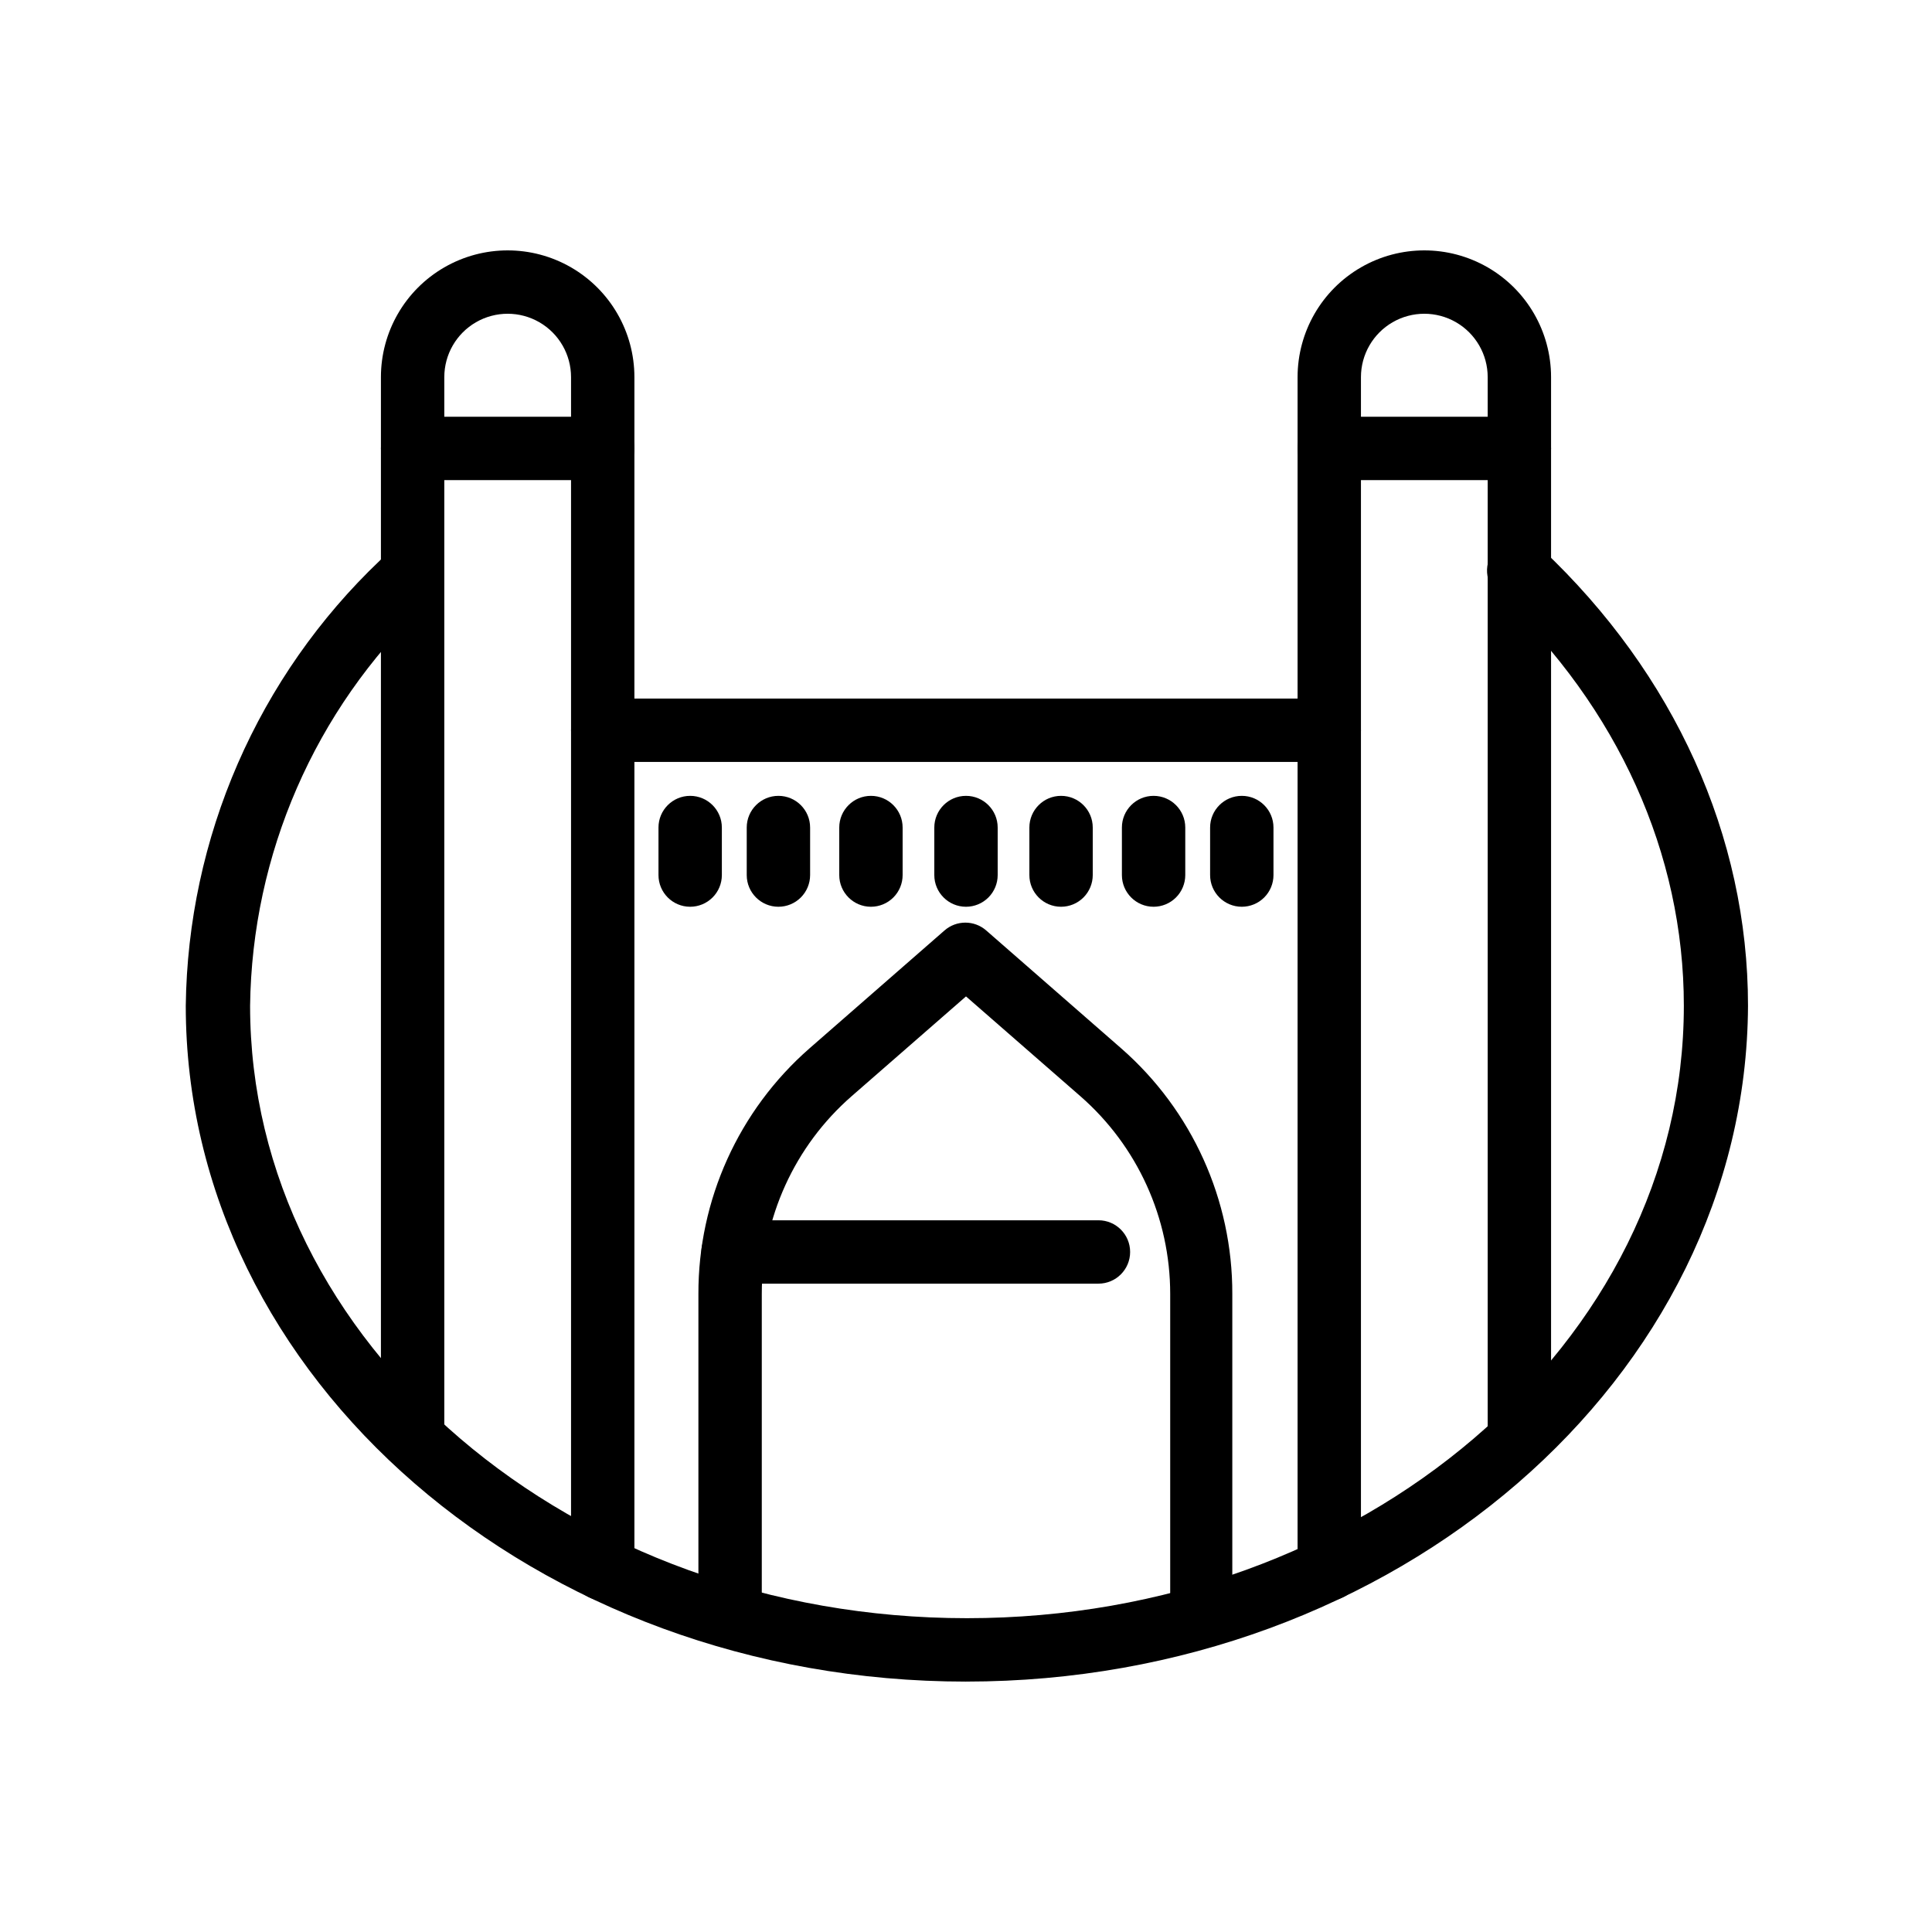
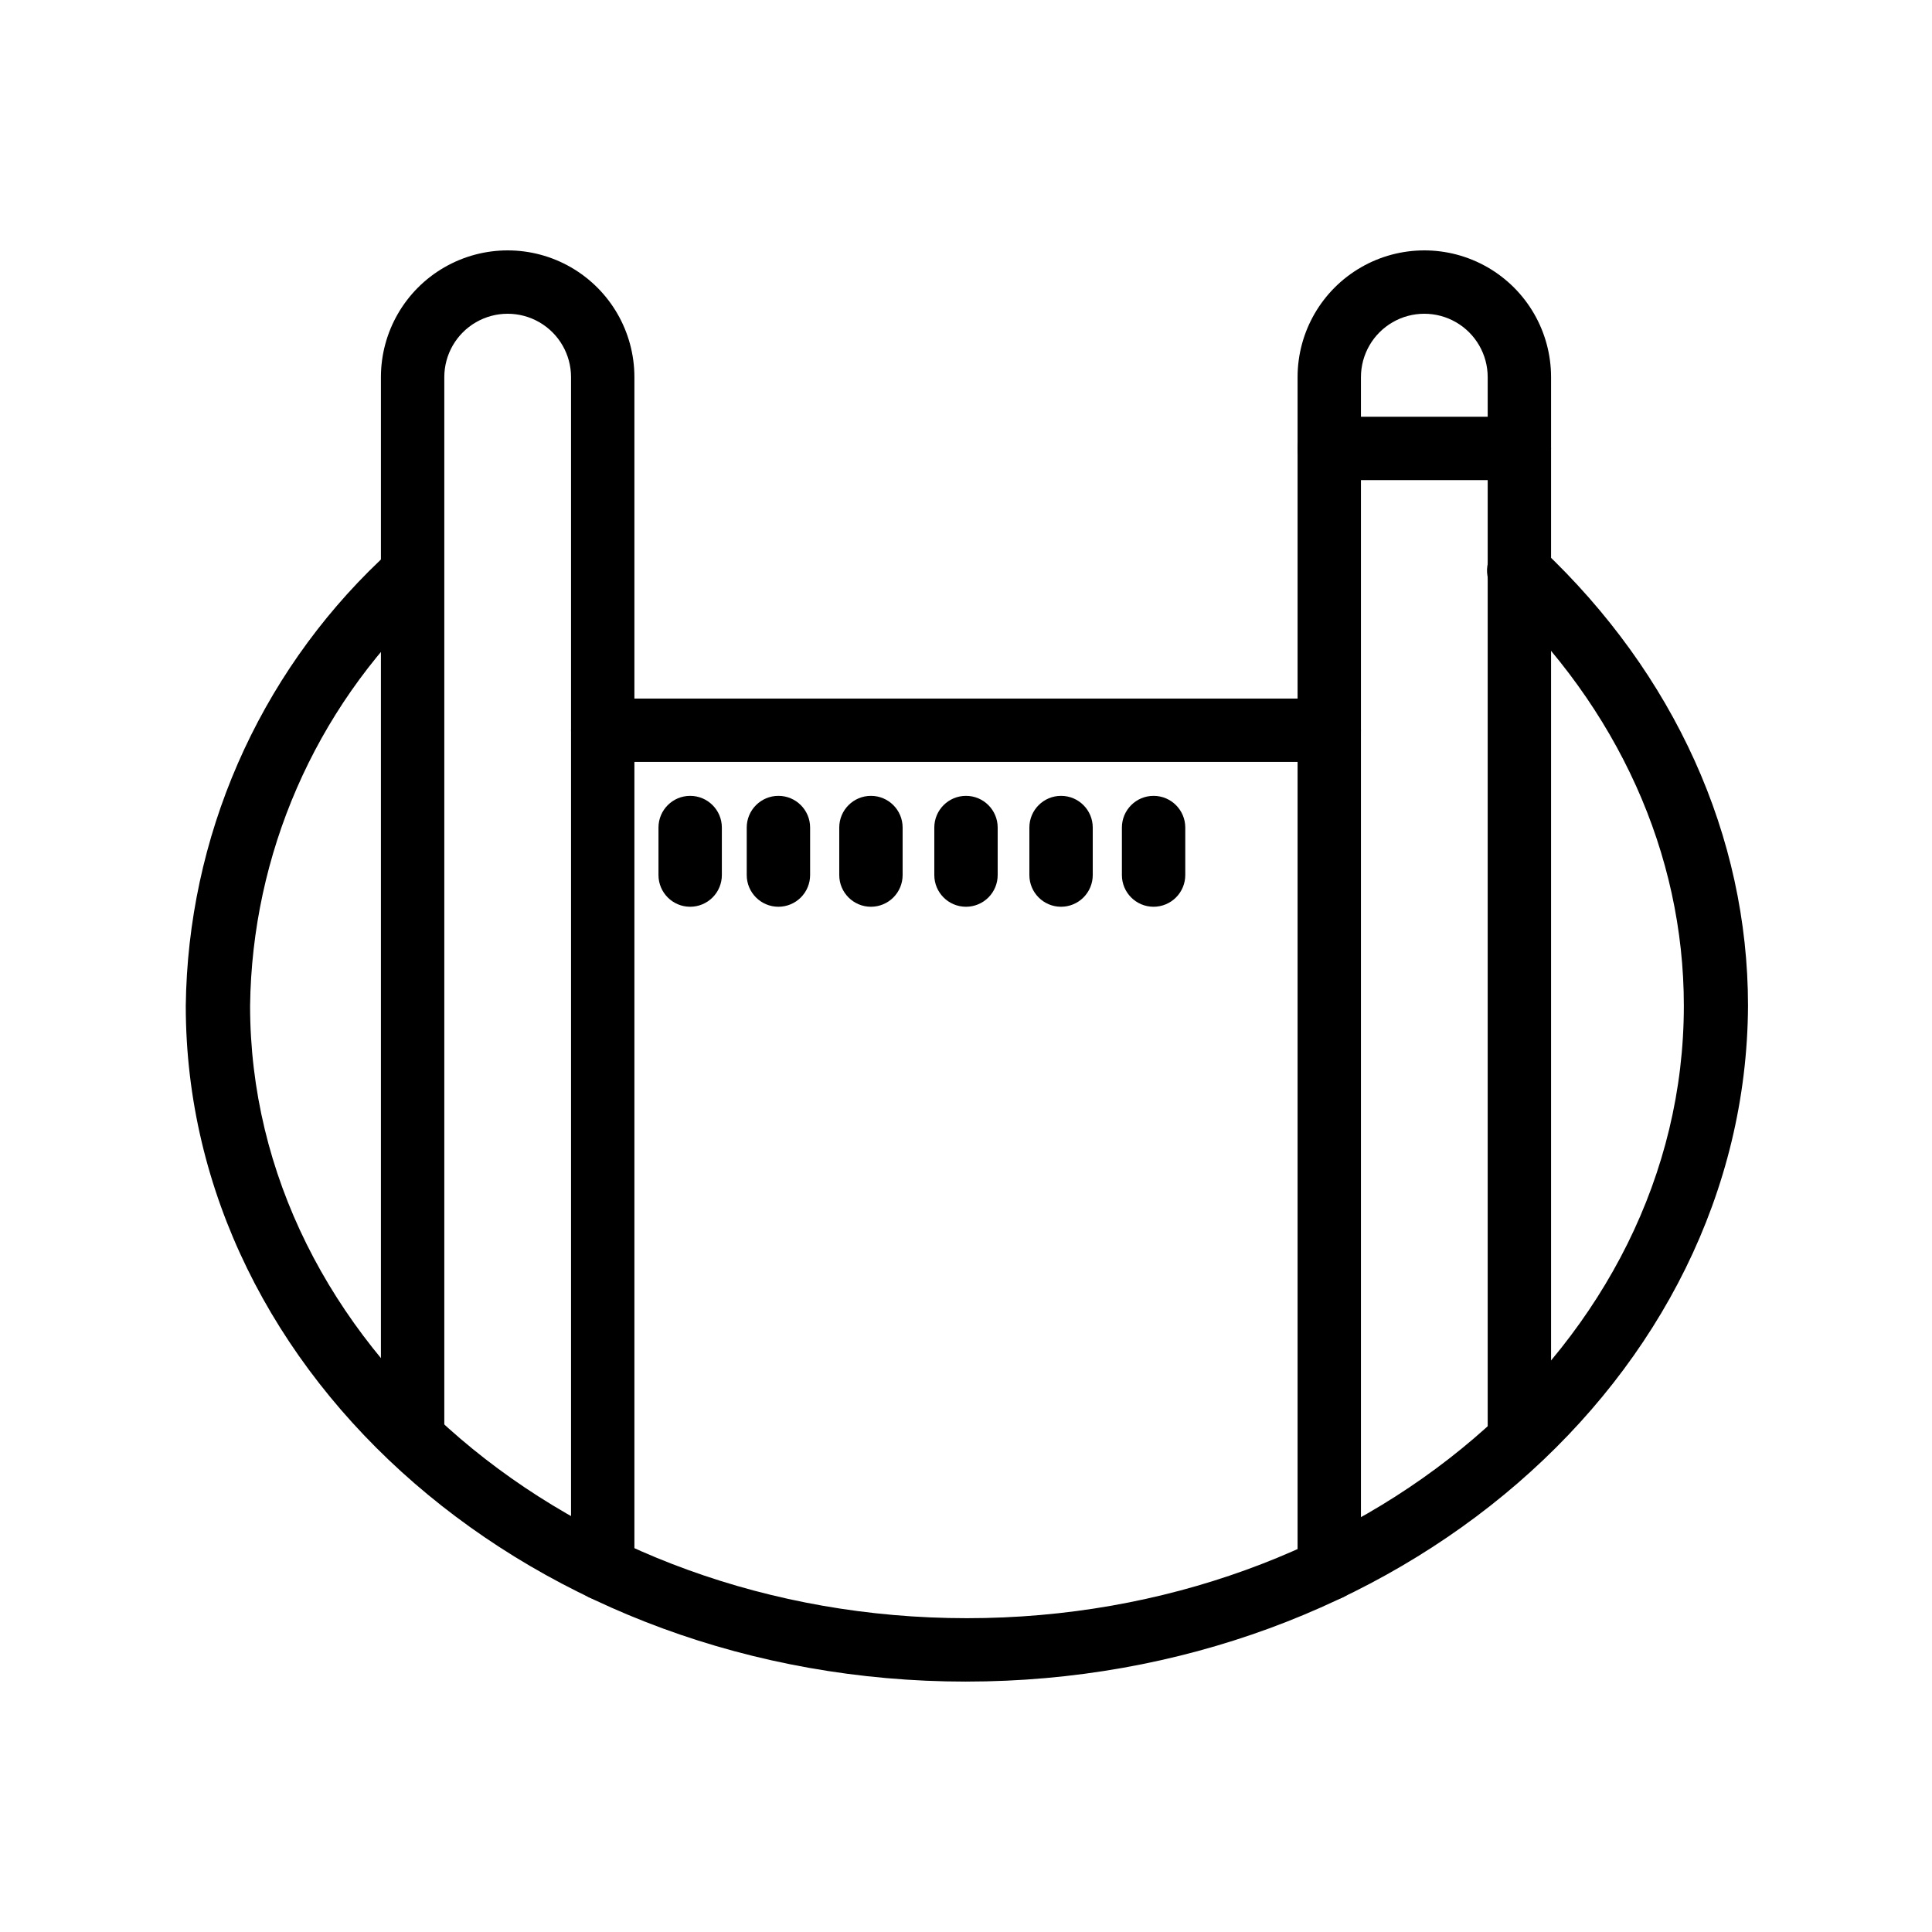
<svg xmlns="http://www.w3.org/2000/svg" fill="#000000" width="800px" height="800px" version="1.1" viewBox="144 144 512 512">
  <g>
    <path d="m400 589.64c-113.99 0-206.77-80.359-206.77-179.11 0.273-22.098 4.961-43.922 13.793-64.184 8.836-20.262 21.629-38.551 37.637-53.789 1.555-1.695 3.734-2.68 6.031-2.723 2.297-0.047 4.512 0.855 6.129 2.488 1.617 1.633 2.492 3.859 2.426 6.156-0.07 2.297-1.078 4.465-2.789 6-29.027 27.703-45.672 65.93-46.18 106.05 0 89.512 85.227 162.31 189.98 162.31s189.98-72.801 189.98-162.31c0-40.262-17.465-78.93-49.078-108.82v0.004c-1.805-1.477-2.914-3.637-3.066-5.965-0.148-2.324 0.676-4.609 2.277-6.305 1.602-1.695 3.836-2.648 6.168-2.629 2.332 0.016 4.551 1.004 6.125 2.723 35.059 33.082 54.578 76.035 54.578 121-0.461 98.617-93.246 179.1-207.23 179.1z" />
    <path d="m303.73 568.14c-4.641 0-8.398-3.758-8.398-8.395v-315.8c0-6-3.199-11.547-8.398-14.547-5.195-3-11.598-3-16.793 0s-8.395 8.547-8.395 14.547v280.7c0 4.637-3.762 8.398-8.398 8.398-4.637 0-8.398-3.762-8.398-8.398v-280.7c0-12 6.402-23.09 16.797-29.09 10.391-6 23.195-6 33.586 0s16.793 17.09 16.793 29.09v315.8c0 2.227-0.883 4.359-2.457 5.938-1.578 1.574-3.711 2.457-5.938 2.457z" />
    <path d="m496.27 568.14c-4.641 0-8.398-3.758-8.398-8.395v-315.8c0-12 6.402-23.09 16.793-29.09 10.395-6 23.195-6 33.59 0 10.391 6 16.793 17.09 16.793 29.09v280.7c0 4.637-3.762 8.398-8.398 8.398-4.637 0-8.395-3.762-8.395-8.398v-280.7c0-6-3.203-11.547-8.398-14.547-5.195-3-11.598-3-16.793 0s-8.398 8.547-8.398 14.547v315.8c0 2.227-0.883 4.359-2.457 5.938-1.578 1.574-3.711 2.457-5.938 2.457z" />
    <path d="m496.27 345.92h-192.54c-4.641 0-8.398-3.758-8.398-8.395 0-4.637 3.758-8.398 8.398-8.398h192.54c4.637 0 8.395 3.762 8.395 8.398 0 4.637-3.758 8.395-8.395 8.395z" />
-     <path d="m462.51 580.74c-4.637 0-8.395-3.758-8.395-8.395v-85.438c0.004-20.086-8.676-39.191-23.805-52.398l-30.312-26.449-30.312 26.449c-15.133 13.207-23.812 32.312-23.805 52.398v85.438c0 4.637-3.762 8.395-8.398 8.395s-8.398-3.758-8.398-8.395v-85.438c-0.059-24.906 10.66-48.621 29.391-65.035l35.812-31.277c3.168-2.785 7.914-2.785 11.082 0l35.812 31.277c18.734 16.414 29.449 40.129 29.391 65.035v85.438c0.004 4.508-3.555 8.215-8.062 8.395z" />
    <path d="m400 384.3c-4.641 0-8.398-3.762-8.398-8.398v-12.594c0-4.637 3.758-8.398 8.398-8.398 4.637 0 8.395 3.762 8.395 8.398v12.594c0 2.227-0.883 4.363-2.457 5.938-1.578 1.574-3.711 2.461-5.938 2.461z" />
    <path d="m374.81 384.3c-4.637 0-8.398-3.762-8.398-8.398v-12.594c0-4.637 3.762-8.398 8.398-8.398 4.637 0 8.395 3.762 8.395 8.398v12.594c0 2.227-0.883 4.363-2.457 5.938-1.574 1.574-3.711 2.461-5.938 2.461z" />
    <path d="m425.19 384.3c-4.637 0-8.395-3.762-8.395-8.398v-12.594c0-4.637 3.758-8.398 8.395-8.398 4.641 0 8.398 3.762 8.398 8.398v12.594c0 2.227-0.887 4.363-2.461 5.938-1.574 1.574-3.711 2.461-5.938 2.461z" />
    <path d="m350.29 384.3c-4.637 0-8.398-3.762-8.398-8.398v-12.594c0-4.637 3.762-8.398 8.398-8.398 4.637 0 8.398 3.762 8.398 8.398v12.594c0 2.227-0.887 4.363-2.461 5.938-1.574 1.574-3.711 2.461-5.938 2.461z" />
    <path d="m449.71 384.3c-4.637 0-8.395-3.762-8.395-8.398v-12.594c0-4.637 3.758-8.398 8.395-8.398s8.398 3.762 8.398 8.398v12.594c0 2.227-0.887 4.363-2.461 5.938-1.574 1.574-3.711 2.461-5.938 2.461z" />
    <path d="m326.9 384.3c-4.637 0-8.395-3.762-8.395-8.398v-12.594c0-4.637 3.758-8.398 8.395-8.398 4.641 0 8.398 3.762 8.398 8.398v12.594c0 2.227-0.883 4.363-2.461 5.938-1.574 1.574-3.707 2.461-5.938 2.461z" />
-     <path d="m473.09 384.3c-4.637 0-8.398-3.762-8.398-8.398v-12.594c0-4.637 3.762-8.398 8.398-8.398s8.395 3.762 8.395 8.398v12.594c0 2.227-0.883 4.363-2.457 5.938-1.574 1.574-3.711 2.461-5.938 2.461z" />
-     <path d="m435.1 484.18h-96.816c-4.637 0-8.395-3.758-8.395-8.395 0-4.641 3.758-8.398 8.395-8.398h96.816c4.637 0 8.395 3.758 8.395 8.398 0 4.637-3.758 8.395-8.395 8.395z" />
-     <path d="m303.73 271.23h-50.383c-4.637 0-8.398-3.762-8.398-8.398 0-4.637 3.762-8.395 8.398-8.395h50.383c4.637 0 8.395 3.758 8.395 8.395 0 4.637-3.758 8.398-8.395 8.398z" />
    <path d="m546.65 271.23h-50.383 0.004c-4.641 0-8.398-3.762-8.398-8.398 0-4.637 3.758-8.395 8.398-8.395h50.383-0.004c4.637 0 8.398 3.758 8.398 8.395 0 4.637-3.762 8.398-8.398 8.398z" />
  </g>
</svg>